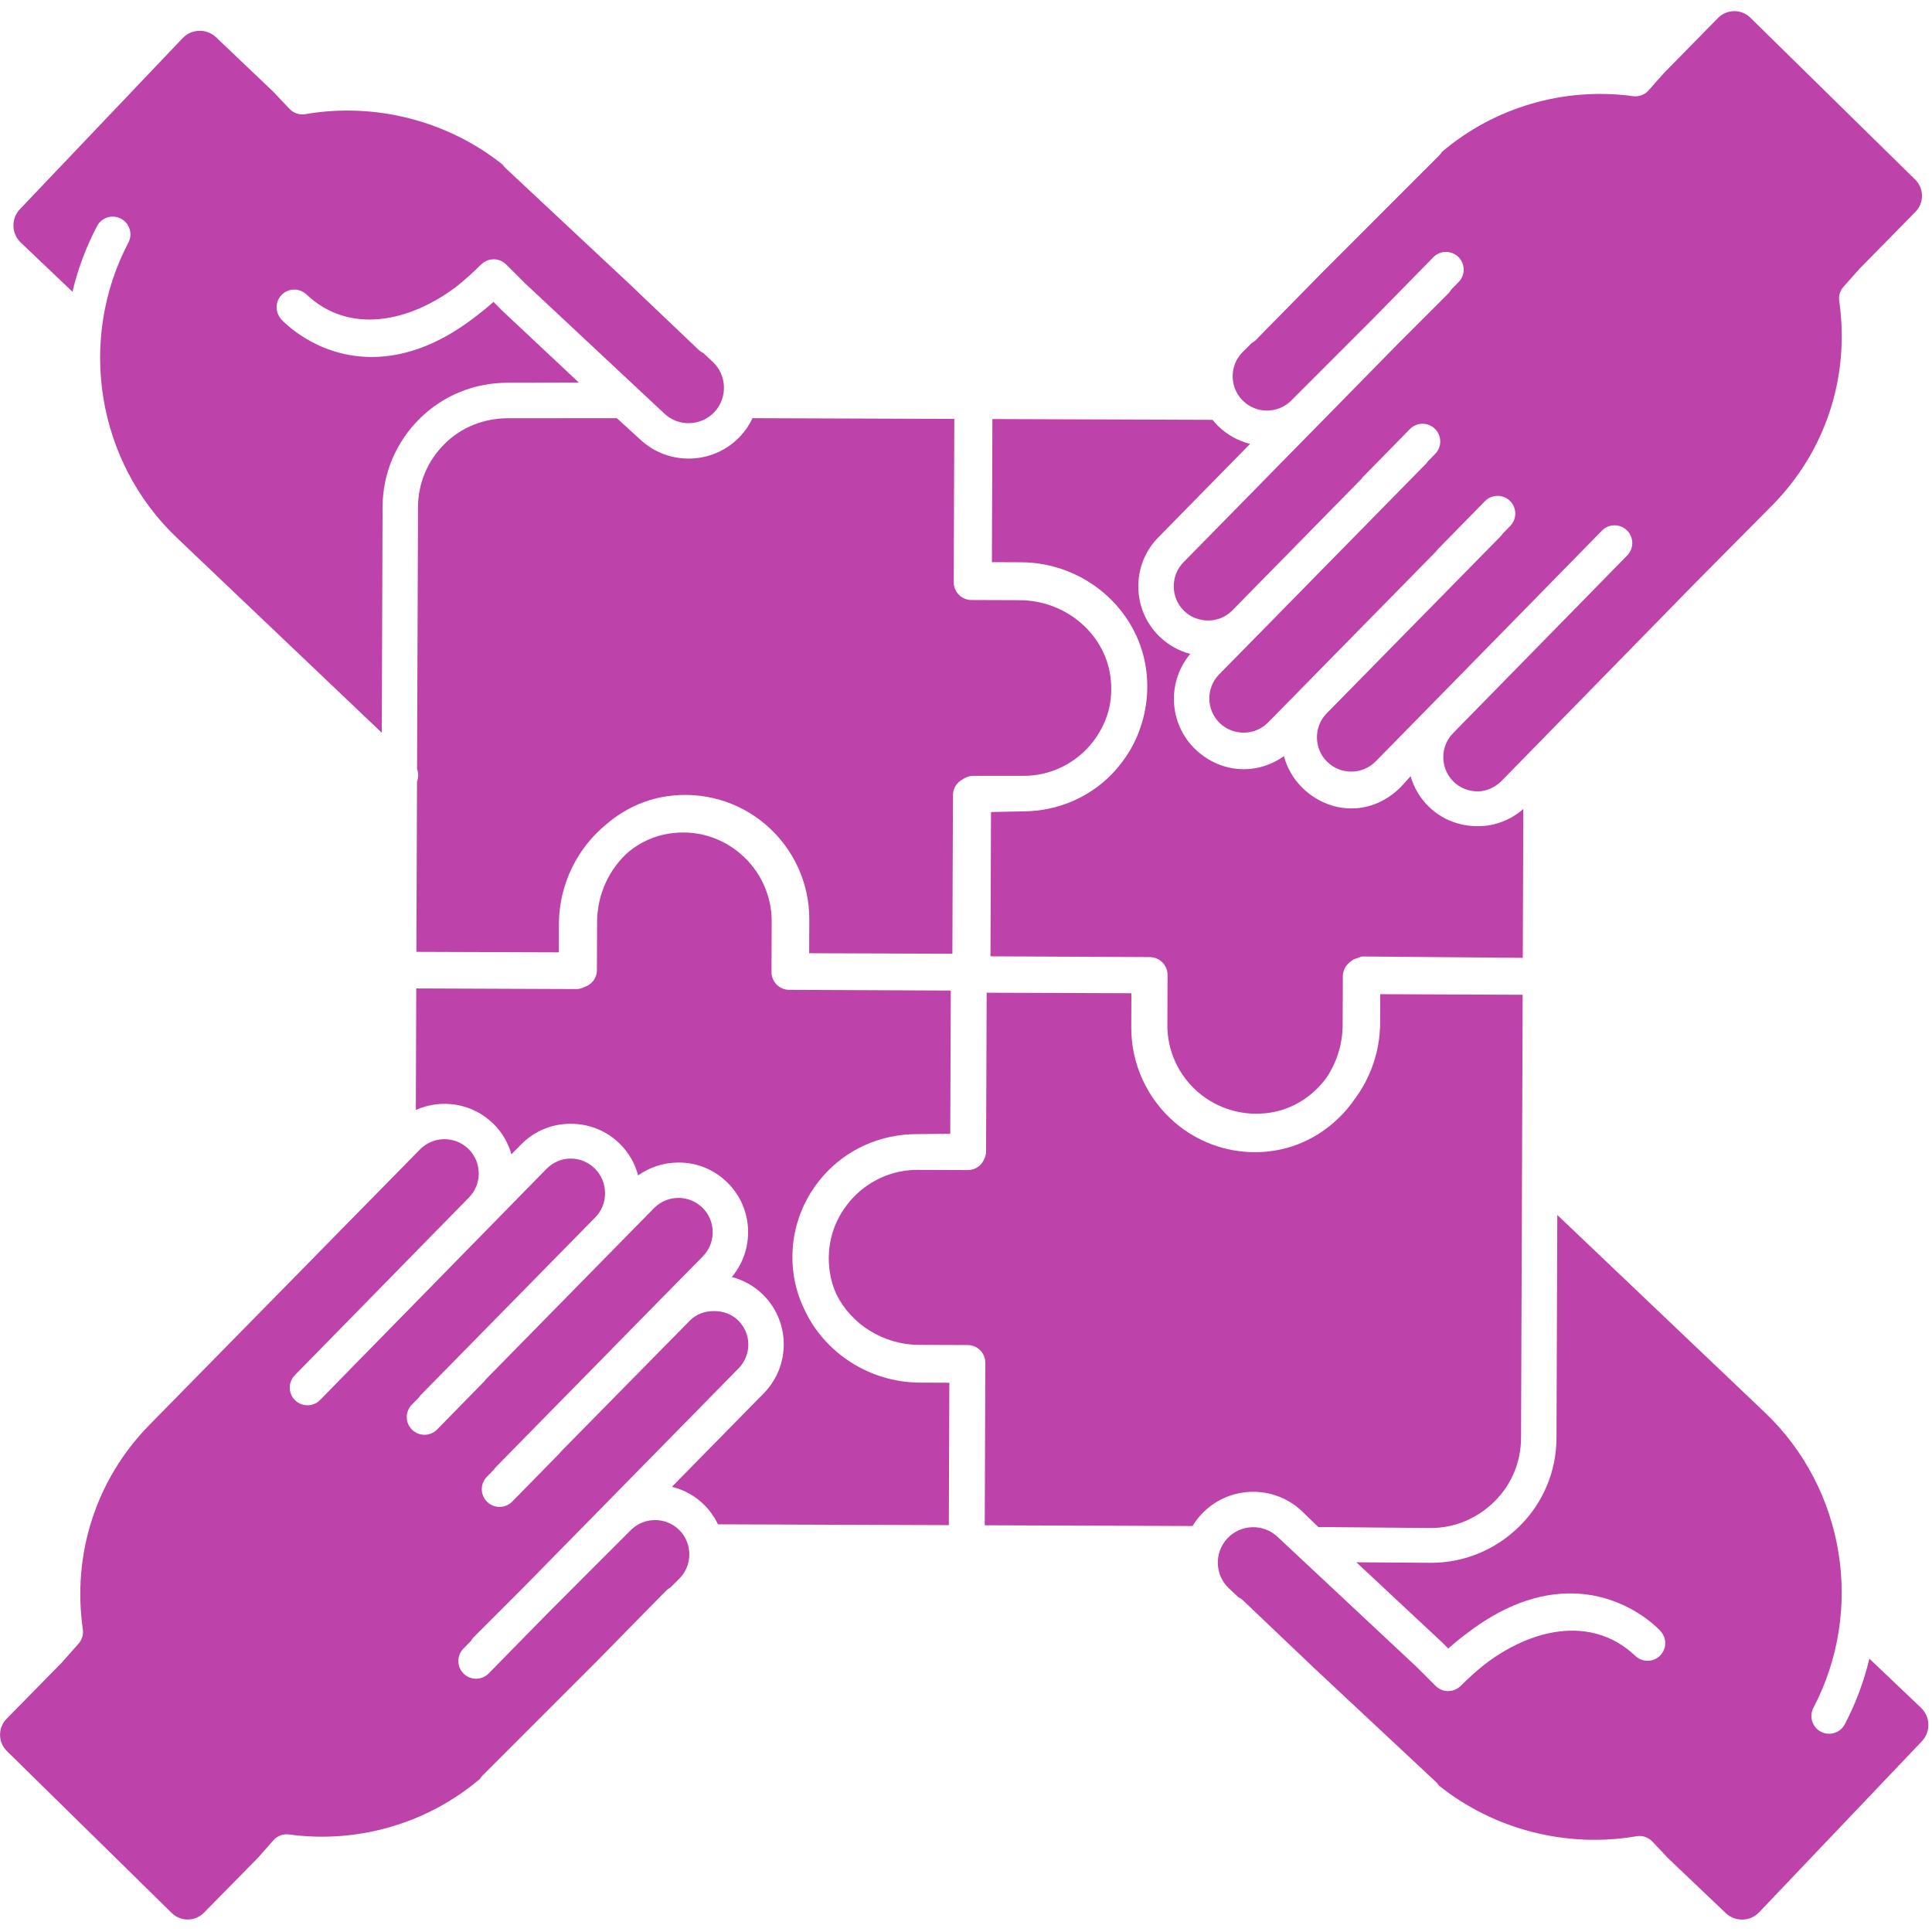
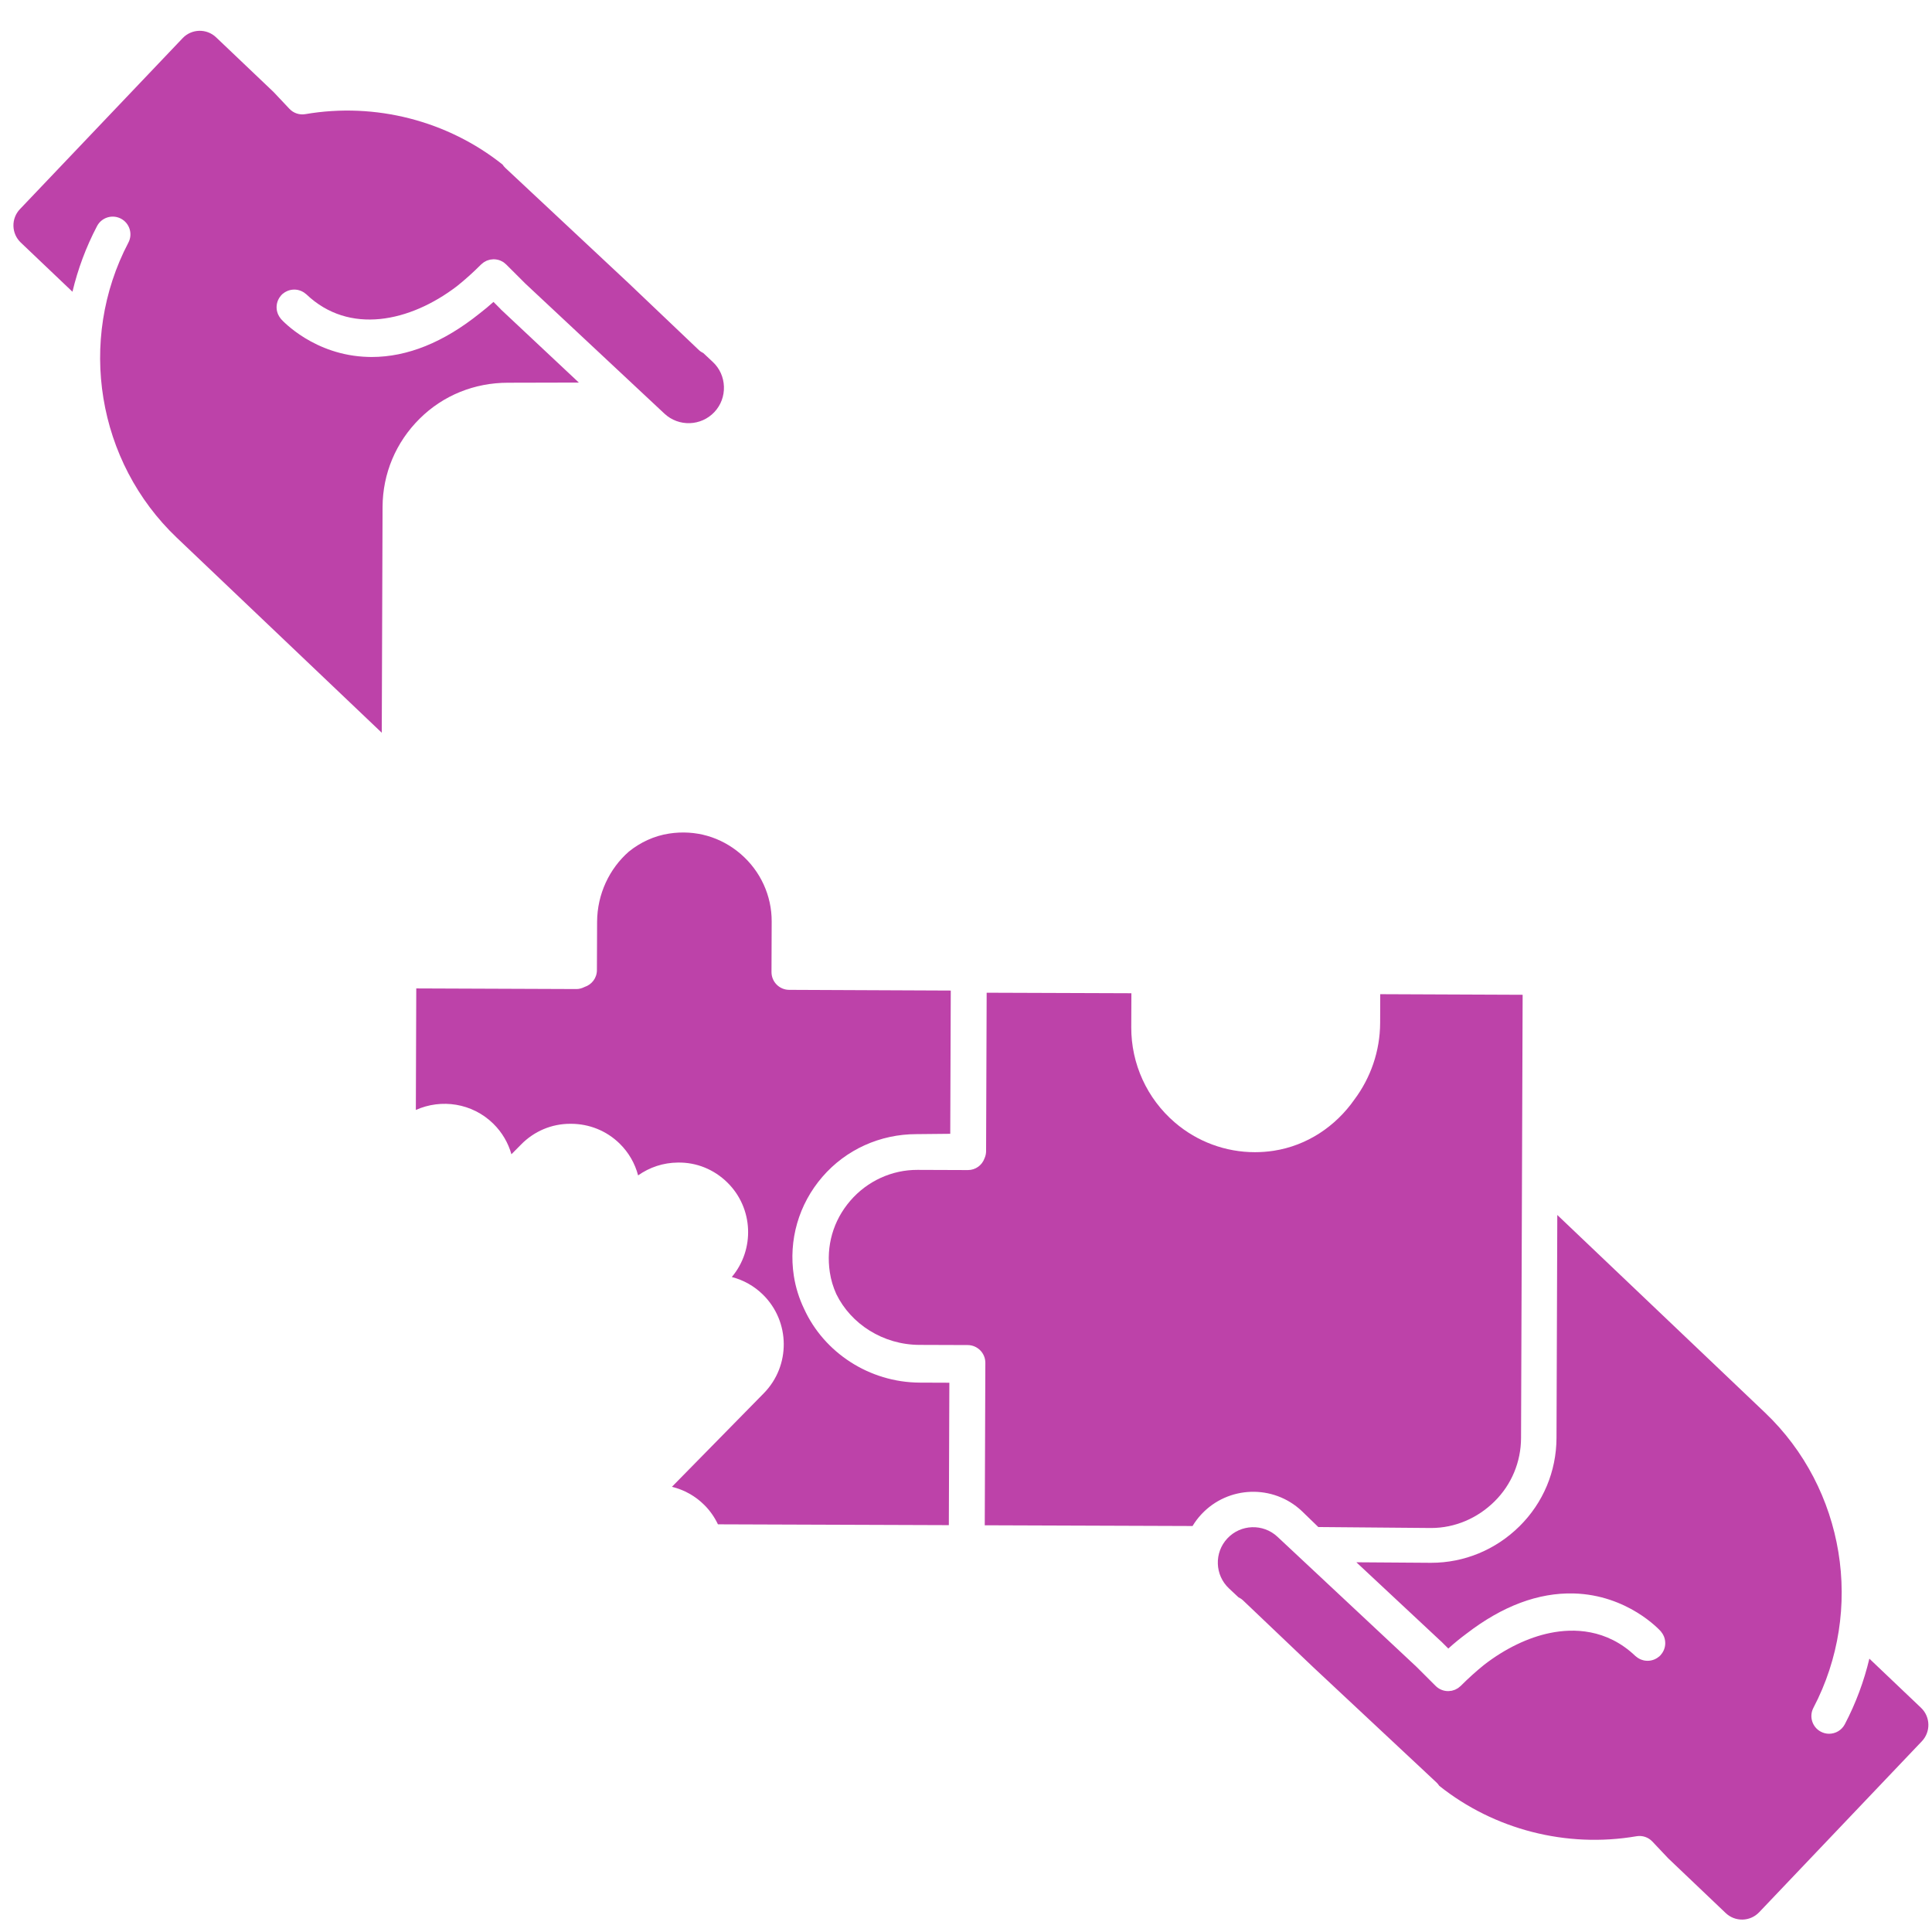
<svg xmlns="http://www.w3.org/2000/svg" width="543" viewBox="0 0 407.25 407.25" height="543" preserveAspectRatio="xMidYMid meet">
  <defs>
    <clipPath id="077408db3d">
      <path d="M 256.645 256.059 L 406.484 256.059 L 406.484 404.621 L 256.645 404.621 Z M 256.645 256.059 " clip-rule="nonzero" />
    </clipPath>
    <clipPath id="d287e67bb4">
-       <path d="M 0.012 240.102 L 157.766 240.102 L 157.766 404.621 L 0.012 404.621 Z M 0.012 240.102 " clip-rule="nonzero" />
-     </clipPath>
+       </clipPath>
  </defs>
  <path fill="#bd42a9" d="M 193.914 291.445 C 183.191 291.41 173.668 285.055 169.492 275.883 C 168.453 273.715 167.711 271.383 167.332 268.93 C 166.18 261.387 168.367 253.855 173.336 248.09 C 178.332 242.289 185.562 239.066 193.184 239.066 C 193.215 239.066 193.246 239.066 193.277 239.066 L 200.305 238.996 L 200.414 208.801 L 166.348 208.652 C 164.285 208.645 162.617 206.957 162.625 204.891 L 162.664 194.242 C 162.684 188.797 160.305 183.613 156.145 180.023 C 151.941 176.402 146.594 174.867 141.066 175.707 C 137.875 176.191 134.965 177.559 132.531 179.531 C 128.465 183.102 125.887 188.457 125.863 194.32 L 125.824 204.508 C 125.82 206.168 124.723 207.562 123.223 208.043 C 122.695 208.312 122.117 208.484 121.516 208.484 C 121.512 208.484 121.508 208.484 121.504 208.484 L 87.746 208.352 L 87.656 233.973 C 93.02 231.562 99.547 232.508 103.988 236.871 C 105.867 238.715 107.133 240.941 107.805 243.309 L 109.836 241.258 C 112.578 238.461 116.258 236.887 120.191 236.887 C 120.234 236.887 120.281 236.887 120.328 236.887 C 124.211 236.887 127.863 238.359 130.625 241.07 C 132.527 242.938 133.844 245.242 134.508 247.766 C 136.934 246.043 139.824 245.086 142.879 245.059 C 146.824 244.988 150.52 246.512 153.312 249.254 C 158.82 254.664 159.145 263.371 154.258 269.184 C 156.711 269.82 158.965 271.074 160.816 272.891 C 166.598 278.566 166.684 287.895 161.008 293.68 L 141.637 313.406 C 144.203 314.035 146.562 315.336 148.477 317.25 C 149.676 318.445 150.625 319.824 151.336 321.316 L 200.008 321.488 L 200.117 291.469 L 193.914 291.445 " fill-opacity="1" fill-rule="nonzero" />
  <path fill="#bd42a9" d="M 274.367 318.477 L 277.891 321.887 L 301.594 322.09 C 301.617 322.09 301.641 322.09 301.664 322.09 C 306.707 322.09 311.449 320.027 315.031 316.492 C 318.621 312.945 320.605 308.164 320.625 303.129 L 320.961 209.691 L 290.941 209.566 L 290.922 215.621 C 290.898 221.613 288.891 227.223 285.523 231.738 C 281.551 237.43 275.5 241.492 268.488 242.57 C 267.168 242.773 265.844 242.871 264.531 242.871 C 258.363 242.871 252.363 240.676 247.625 236.594 C 241.773 231.559 238.434 224.246 238.461 216.539 L 238.488 209.367 L 207.98 209.258 L 207.859 242.656 C 207.859 243.184 207.738 243.695 207.527 244.168 C 207.012 245.609 205.648 246.648 204.012 246.641 L 193.395 246.602 C 188.004 246.578 182.828 248.949 179.246 253.094 C 175.617 257.301 174.082 262.664 174.922 268.199 C 175.164 269.809 175.637 271.344 176.289 272.785 C 179.375 279.109 186.16 283.465 193.793 283.492 L 203.98 283.527 C 204.973 283.531 205.918 283.93 206.617 284.633 C 207.316 285.336 207.707 286.285 207.703 287.277 L 207.578 321.516 L 251.379 321.672 C 251.906 320.797 252.531 319.961 253.258 319.184 C 258.887 313.168 268.355 312.852 274.367 318.477 " fill-opacity="1" fill-rule="nonzero" />
-   <path fill="#bd42a9" d="M 158.633 88.148 C 157.984 89.523 157.125 90.801 156.059 91.941 C 153.125 95.082 149.141 96.668 145.148 96.668 C 141.492 96.668 137.828 95.336 134.953 92.648 L 130.031 88.148 L 107.145 88.164 C 107.121 88.164 107.098 88.164 107.074 88.164 C 102.035 88.164 97.293 90.02 93.715 93.57 C 90.121 97.141 88.129 101.848 88.113 106.91 L 87.914 162.105 C 88.227 162.957 88.234 163.887 87.902 164.738 L 87.773 200.641 L 117.793 200.746 L 117.816 194.758 C 117.848 186.344 121.75 178.668 127.848 173.723 C 131.379 170.684 135.703 168.59 140.473 167.859 C 148.039 166.707 155.699 168.902 161.477 173.883 C 167.297 178.902 170.621 186.164 170.594 193.801 L 170.566 200.934 L 200.754 201.039 L 200.875 167.578 C 200.879 166.117 201.73 164.887 202.949 164.277 C 203.59 163.797 204.367 163.539 205.172 163.539 C 205.176 163.539 205.18 163.539 205.188 163.539 L 215.762 163.539 C 215.781 163.539 215.805 163.539 215.828 163.539 C 221.156 163.539 226.238 161.195 229.781 157.094 C 231.574 155.016 232.867 152.602 233.617 150.02 C 234.273 147.555 234.422 144.945 234.02 142.297 C 232.656 133.336 224.457 126.551 214.945 126.516 L 204.758 126.48 C 203.77 126.477 202.82 126.082 202.121 125.375 C 201.426 124.676 201.031 123.723 201.035 122.734 L 201.16 88.301 L 158.633 88.148 " fill-opacity="1" fill-rule="nonzero" />
  <path fill="#bd42a9" d="M 88.453 88.262 C 93.441 83.309 100.051 80.676 107.074 80.676 C 107.105 80.676 107.141 80.676 107.172 80.676 L 122.016 80.641 L 105.594 65.238 C 105.566 65.211 105.535 65.16 105.508 65.133 L 104.023 63.641 C 103.074 64.496 102.09 65.305 101.082 66.086 C 93.492 72.172 85.871 75.25 78.348 75.25 C 78.098 75.25 77.852 75.246 77.602 75.238 C 66.246 74.93 59.523 67.57 59.242 67.258 C 59.191 67.199 59.156 67.133 59.105 67.07 C 59.027 66.969 58.949 66.871 58.883 66.762 C 58.816 66.66 58.762 66.551 58.707 66.445 C 58.648 66.336 58.598 66.227 58.555 66.113 C 58.508 66 58.473 65.883 58.441 65.766 C 58.41 65.652 58.379 65.539 58.359 65.422 C 58.336 65.301 58.324 65.184 58.316 65.059 C 58.305 64.941 58.301 64.828 58.301 64.711 C 58.305 64.59 58.312 64.469 58.328 64.352 C 58.34 64.234 58.355 64.117 58.379 64 C 58.406 63.883 58.438 63.766 58.473 63.652 C 58.508 63.539 58.547 63.422 58.594 63.312 C 58.641 63.199 58.699 63.09 58.758 62.98 C 58.816 62.875 58.875 62.773 58.941 62.676 C 59.016 62.566 59.098 62.469 59.18 62.363 C 59.23 62.309 59.266 62.246 59.32 62.188 C 59.355 62.152 59.395 62.129 59.43 62.094 C 59.469 62.059 59.492 62.016 59.531 61.98 C 59.59 61.93 59.656 61.895 59.715 61.848 C 59.816 61.77 59.918 61.691 60.027 61.621 C 60.129 61.555 60.234 61.5 60.34 61.449 C 60.449 61.391 60.559 61.336 60.676 61.293 C 60.789 61.246 60.898 61.215 61.016 61.18 C 61.133 61.148 61.246 61.121 61.367 61.098 C 61.484 61.074 61.598 61.066 61.719 61.055 C 61.836 61.047 61.957 61.039 62.078 61.039 C 62.195 61.043 62.309 61.051 62.426 61.062 C 62.547 61.078 62.668 61.094 62.785 61.117 C 62.902 61.141 63.016 61.176 63.129 61.211 C 63.242 61.246 63.355 61.285 63.469 61.332 C 63.582 61.379 63.691 61.434 63.801 61.496 C 63.906 61.551 64.008 61.609 64.105 61.676 C 64.215 61.75 64.316 61.832 64.418 61.918 C 64.477 61.965 64.543 62.004 64.598 62.059 C 73.598 70.621 86.398 67.898 96.32 60.324 C 98.008 58.977 99.707 57.457 101.414 55.746 C 101.492 55.668 101.578 55.613 101.66 55.543 C 101.758 55.461 101.852 55.371 101.961 55.301 C 102.07 55.223 102.191 55.168 102.309 55.102 C 102.406 55.051 102.5 54.992 102.605 54.945 C 102.734 54.895 102.867 54.859 103 54.82 C 103.102 54.789 103.199 54.75 103.305 54.73 C 103.449 54.699 103.594 54.691 103.738 54.68 C 103.828 54.672 103.918 54.652 104.008 54.652 C 104.016 54.652 104.023 54.652 104.035 54.652 C 104.273 54.652 104.508 54.672 104.746 54.719 C 104.75 54.719 104.754 54.719 104.758 54.719 C 105 54.762 105.234 54.832 105.465 54.926 C 105.504 54.941 105.535 54.965 105.57 54.98 C 105.758 55.062 105.941 55.152 106.113 55.266 C 106.266 55.363 106.398 55.488 106.531 55.605 C 106.586 55.656 106.645 55.691 106.695 55.742 C 106.699 55.746 106.699 55.746 106.699 55.746 L 110.738 59.777 L 140.055 87.191 C 143.062 90.004 147.793 89.848 150.605 86.84 C 151.957 85.391 152.664 83.492 152.598 81.492 C 152.531 79.488 151.699 77.645 150.25 76.293 L 148.262 74.43 C 147.926 74.266 147.605 74.062 147.32 73.793 L 132.457 59.648 L 106.504 35.375 C 106.277 35.164 106.098 34.93 105.938 34.688 C 94.375 25.477 79.152 21.523 64.363 24.059 C 63.125 24.273 61.871 23.852 61.012 22.941 L 57.668 19.395 L 45.551 7.867 C 43.559 5.969 40.395 6.047 38.5 8.043 L 4.207 44.082 C 3.289 45.043 2.801 46.309 2.832 47.641 C 2.867 48.973 3.418 50.215 4.383 51.133 L 15.273 61.496 C 16.402 56.758 18.121 52.109 20.453 47.664 C 21.41 45.836 23.668 45.133 25.492 46.09 C 27.32 47.047 28.023 49.309 27.066 51.133 C 16.25 71.754 20.445 97.336 37.27 113.348 L 80.473 154.457 L 80.641 106.879 C 80.668 99.82 83.441 93.234 88.453 88.262 " fill-opacity="1" fill-rule="nonzero" />
  <g clip-path="url(#077408db3d)">
    <path fill="#bd42a9" d="M 320.281 321.738 C 315.293 326.664 308.688 329.426 301.664 329.426 C 301.633 329.426 301.602 329.426 301.57 329.426 L 285.91 329.316 L 303.727 345.957 C 303.758 345.984 303.785 346 303.812 346.027 L 305.293 347.5 C 306.551 346.359 307.852 345.297 309.188 344.312 C 316.711 338.531 324.262 335.699 331.719 335.887 C 343.07 336.195 349.797 343.555 350.078 343.867 C 350.129 343.926 350.16 343.988 350.211 344.051 C 350.293 344.152 350.367 344.254 350.438 344.363 C 350.504 344.465 350.559 344.57 350.613 344.676 C 350.668 344.789 350.723 344.898 350.77 345.012 C 350.809 345.125 350.844 345.238 350.879 345.355 C 350.91 345.473 350.941 345.586 350.961 345.703 C 350.98 345.82 350.996 345.941 351.004 346.059 C 351.016 346.18 351.02 346.297 351.02 346.414 C 351.016 346.535 351.008 346.652 350.996 346.77 C 350.98 346.891 350.965 347.008 350.941 347.125 C 350.914 347.242 350.883 347.355 350.848 347.469 C 350.809 347.586 350.773 347.699 350.727 347.812 C 350.68 347.926 350.621 348.031 350.562 348.141 C 350.504 348.246 350.445 348.352 350.375 348.453 C 350.305 348.555 350.223 348.656 350.141 348.754 C 350.094 348.812 350.055 348.879 350 348.934 C 349.965 348.973 349.926 348.996 349.887 349.031 C 349.852 349.066 349.824 349.105 349.789 349.141 C 349.73 349.191 349.664 349.23 349.602 349.277 C 349.504 349.355 349.402 349.434 349.297 349.5 C 349.188 349.566 349.082 349.625 348.973 349.68 C 348.867 349.734 348.762 349.785 348.652 349.828 C 348.531 349.875 348.41 349.91 348.289 349.945 C 348.184 349.977 348.074 350.004 347.965 350.023 C 347.836 350.047 347.715 350.059 347.586 350.07 C 347.473 350.078 347.363 350.082 347.254 350.082 C 347.129 350.082 347.004 350.07 346.879 350.059 C 346.766 350.043 346.652 350.031 346.539 350.008 C 346.418 349.98 346.301 349.945 346.184 349.91 C 346.07 349.875 345.961 349.84 345.852 349.793 C 345.738 349.746 345.629 349.688 345.52 349.629 C 345.414 349.57 345.312 349.512 345.211 349.445 C 345.105 349.375 345.008 349.293 344.906 349.211 C 344.848 349.16 344.781 349.121 344.719 349.066 C 338.641 343.277 331.617 343.23 326.797 344.207 C 322.121 345.152 317.258 347.52 312.867 350.906 C 311.223 352.23 309.57 353.715 307.906 355.379 C 307.824 355.461 307.73 355.523 307.645 355.594 C 307.551 355.672 307.461 355.754 307.363 355.824 C 307.246 355.902 307.117 355.965 306.992 356.031 C 306.902 356.078 306.812 356.137 306.719 356.176 C 306.582 356.23 306.441 356.27 306.301 356.309 C 306.207 356.336 306.113 356.375 306.02 356.395 C 305.871 356.426 305.723 356.434 305.57 356.445 C 305.484 356.453 305.398 356.473 305.312 356.473 C 305.305 356.473 305.297 356.473 305.285 356.473 C 305.281 356.473 305.273 356.473 305.266 356.473 C 304.309 356.473 303.355 356.109 302.625 355.383 C 302.621 355.379 302.621 355.379 302.621 355.379 L 298.578 351.344 L 269.27 323.93 C 266.262 321.121 261.527 321.277 258.719 324.285 C 255.902 327.289 256.062 332.023 259.07 334.836 L 261.062 336.699 C 261.395 336.863 261.715 337.059 262 337.328 L 276.867 351.48 L 302.816 375.746 C 303.039 375.957 303.223 376.191 303.383 376.438 C 314.941 385.648 330.168 389.602 344.957 387.066 C 346.195 386.852 347.449 387.273 348.305 388.184 L 351.652 391.727 L 363.766 403.258 C 364.734 404.176 365.992 404.66 367.332 404.633 C 368.664 404.598 369.902 404.047 370.82 403.082 L 405.113 367.043 C 407.008 365.051 406.934 361.887 404.938 359.992 L 394.047 349.629 C 392.918 354.367 391.203 359.016 388.871 363.461 C 388.203 364.734 386.902 365.461 385.559 365.461 C 384.973 365.461 384.383 365.324 383.824 365.031 C 382 364.074 381.297 361.816 382.254 359.992 C 393.07 339.371 388.871 313.785 372.051 297.777 L 328.266 256.109 L 328.098 303.121 C 328.07 310.156 325.297 316.785 320.281 321.738 " fill-opacity="1" fill-rule="nonzero" />
  </g>
-   <path fill="#bd42a9" d="M 303.414 32.719 L 278.836 57.309 L 264.734 71.664 C 264.469 71.938 264.16 72.145 263.836 72.32 L 261.953 74.207 C 259.66 76.496 259.234 79.961 260.668 82.688 C 260.676 82.699 260.68 82.707 260.688 82.715 C 261.016 83.332 261.438 83.91 261.957 84.43 C 264.773 87.25 269.363 87.25 272.184 84.43 L 289.301 67.301 L 297.586 58.863 L 302.133 54.223 C 303.578 52.746 305.941 52.727 307.414 54.168 C 308.891 55.609 308.91 57.977 307.469 59.449 L 305.875 61.074 C 305.715 61.359 305.527 61.629 305.285 61.871 L 294.621 72.539 L 249.473 118.52 C 248.129 119.887 247.398 121.707 247.418 123.648 C 247.434 125.59 248.199 127.398 249.57 128.742 C 250.938 130.086 252.766 130.789 254.703 130.801 C 256.559 130.785 258.293 130.074 259.617 128.812 L 286.93 101.004 C 287.047 100.844 287.164 100.68 287.305 100.531 L 297.191 90.445 C 298.633 88.973 300.996 88.949 302.473 90.391 C 303.949 91.836 303.969 94.199 302.527 95.672 L 301 97.23 C 300.867 97.441 300.707 97.641 300.523 97.824 L 276.078 122.715 C 276.066 122.727 276.055 122.746 276.039 122.766 L 265.125 133.879 C 265.07 133.938 265.008 133.984 264.953 134.039 L 256.984 142.156 C 254.188 145 254.23 149.586 257.074 152.379 C 258.441 153.727 260.258 154.441 262.207 154.441 C 264.148 154.422 265.953 153.656 267.301 152.289 L 302.742 116.203 C 302.859 116.039 302.977 115.879 303.121 115.73 L 313.008 105.645 C 314.453 104.168 316.816 104.145 318.289 105.586 C 319.762 107.031 319.785 109.395 318.34 110.871 L 316.816 112.426 C 316.68 112.633 316.523 112.836 316.344 113.02 L 279.672 150.352 C 279.672 150.355 279.672 150.355 279.668 150.355 C 276.875 153.199 276.918 157.785 279.762 160.582 C 282.605 163.375 287.191 163.332 289.988 160.488 L 306.73 143.43 L 337.672 111.855 C 339.113 110.379 341.48 110.359 342.953 111.801 C 344.426 113.242 344.449 115.605 343.008 117.082 L 312.215 148.504 L 312.078 148.641 L 306.305 154.535 C 303.512 157.383 303.551 161.969 306.395 164.762 C 307.766 166.109 309.57 166.816 311.527 166.82 C 313.469 166.805 315.277 165.875 316.621 164.508 L 357.719 122.496 C 357.723 122.496 357.723 122.496 357.723 122.496 L 373.633 106.461 C 384.855 95.039 389.977 79.402 387.691 63.414 C 387.531 62.328 387.863 61.273 388.59 60.453 L 392.043 56.574 C 392.086 56.527 392.129 56.488 392.172 56.441 L 403.766 44.648 C 404.664 43.734 405.152 42.523 405.141 41.238 C 405.129 39.953 404.617 38.754 403.703 37.855 L 368.953 3.723 C 367.059 1.863 364.012 1.895 362.152 3.781 L 350.68 15.465 L 347.523 19.043 C 346.699 19.98 345.457 20.441 344.215 20.273 C 329.684 18.281 314.941 22.645 303.949 32.02 C 303.801 32.266 303.625 32.504 303.414 32.719 " fill-opacity="1" fill-rule="nonzero" />
-   <path fill="#bd42a9" d="M 241.539 140.73 C 242.195 145.094 241.754 149.48 240.332 153.52 C 239.266 156.691 237.594 159.496 235.359 162.09 C 230.363 167.879 223.148 171.031 215.555 171.031 C 215.523 171.031 215.492 171.031 215.461 171.031 L 208.895 171.172 L 208.785 201.586 L 242.391 201.746 C 243.379 201.75 244.332 202.168 245.027 202.871 C 245.727 203.574 246.113 204.539 246.113 205.527 L 246.074 216.125 C 246.055 221.512 248.414 226.648 252.543 230.215 C 256.695 233.797 262.207 235.371 267.672 234.551 C 272.523 233.816 276.727 231.078 279.574 227.23 C 281.73 224.039 283.008 220.152 283.02 216.016 L 283.059 205.789 C 283.062 204.801 283.457 203.852 284.16 203.152 C 284.699 202.617 285.387 202.102 286.125 201.965 C 286.473 201.859 286.836 201.617 287.223 201.617 C 287.227 201.617 287.23 201.617 287.234 201.617 L 320.992 201.906 L 321.102 170.531 C 318.473 172.824 315.141 174.148 311.594 174.148 C 311.547 174.148 311.504 174.148 311.457 174.148 C 307.574 174.148 303.922 172.734 301.16 170.02 C 299.285 168.18 298.02 165.984 297.348 163.621 L 295.32 165.852 C 292.574 168.645 288.898 170.406 284.961 170.406 C 284.914 170.406 284.867 170.406 284.824 170.406 C 280.941 170.406 277.289 168.77 274.527 166.059 C 272.582 164.145 271.297 161.855 270.645 159.391 C 268.219 161.113 265.328 162.137 262.273 162.137 C 262.23 162.137 262.184 162.137 262.137 162.137 C 258.254 162.137 254.602 160.535 251.84 157.82 C 246.332 152.414 246.008 143.648 250.891 137.836 C 248.441 137.195 246.188 135.918 244.336 134.102 C 241.543 131.359 239.984 127.668 239.949 123.73 C 239.91 119.797 241.402 116.082 244.145 113.289 L 263.512 93.562 C 261.008 92.941 258.633 91.668 256.676 89.715 C 256.289 89.328 255.93 88.918 255.594 88.496 L 209.191 88.332 L 209.082 118.5 L 215.25 118.523 C 228.34 118.57 239.641 128.117 241.539 140.73 " fill-opacity="1" fill-rule="nonzero" />
  <g clip-path="url(#d287e67bb4)">
    <path fill="#bd42a9" d="M 42.996 403.18 L 54.473 391.5 L 57.625 387.918 C 58.453 386.98 59.691 386.52 60.934 386.688 C 75.469 388.68 90.207 384.316 101.199 374.945 C 101.352 374.695 101.523 374.457 101.738 374.242 L 126.332 349.637 L 140.414 335.297 C 140.684 335.023 140.992 334.816 141.316 334.641 L 143.199 332.758 C 144.555 331.402 145.301 329.586 145.301 327.645 C 145.301 327.02 145.215 326.414 145.066 325.828 C 145.062 325.805 145.055 325.785 145.051 325.762 C 144.727 324.547 144.102 323.438 143.195 322.531 C 140.375 319.711 135.789 319.715 132.969 322.535 L 115.867 339.648 L 107.273 348.398 L 103.02 352.742 C 102.285 353.488 101.316 353.863 100.352 353.863 C 99.406 353.863 98.465 353.508 97.738 352.797 C 96.262 351.352 96.238 348.988 97.684 347.516 L 99.277 345.887 C 99.438 345.605 99.621 345.336 99.863 345.094 L 110.535 334.414 L 155.676 288.445 C 158.469 285.602 158.426 281.113 155.582 278.32 C 154.23 276.992 152.434 276.367 150.52 276.367 C 150.496 276.367 150.473 276.367 150.449 276.367 C 148.586 276.367 146.848 276.992 145.52 278.266 L 118.219 306.008 C 118.105 306.172 117.988 306.309 117.844 306.457 L 107.961 316.531 C 107.227 317.277 106.262 317.645 105.293 317.645 C 104.348 317.645 103.406 317.285 102.68 316.574 C 101.207 315.129 101.18 312.766 102.625 311.293 L 104.148 309.734 C 104.285 309.523 104.441 309.324 104.625 309.141 L 129.074 284.246 C 129.09 284.23 129.098 284.215 129.113 284.199 L 140.027 273.082 C 140.078 273.027 140.141 272.977 140.195 272.922 L 148.168 264.809 C 149.516 263.438 150.246 261.617 150.227 259.676 C 150.211 257.734 149.445 255.926 148.078 254.582 C 145.23 251.785 140.645 251.828 137.852 254.672 L 130.812 261.84 C 130.812 261.84 130.812 261.84 130.809 261.844 L 102.414 290.75 C 102.297 290.918 102.176 291.086 102.027 291.234 L 92.145 301.32 C 91.414 302.066 90.445 302.441 89.477 302.441 C 88.531 302.441 87.59 302.086 86.863 301.375 C 85.391 299.93 85.367 297.566 86.809 296.094 L 88.332 294.539 C 88.469 294.328 88.629 294.129 88.809 293.941 L 125.484 256.605 C 126.828 255.234 127.559 253.414 127.539 251.477 C 127.523 249.535 126.758 247.676 125.391 246.328 C 124.035 245 122.238 244.219 120.324 244.219 C 120.305 244.219 120.281 244.219 120.258 244.219 C 118.316 244.219 116.508 245.051 115.164 246.422 L 98.863 263.059 L 67.48 295.098 C 66.75 295.844 65.781 296.227 64.812 296.227 C 63.871 296.227 62.926 295.871 62.199 295.16 C 60.727 293.719 60.703 291.355 62.145 289.879 L 92.934 258.457 C 92.938 258.457 92.938 258.457 92.938 258.457 L 93.133 258.258 L 98.844 252.43 C 101.641 249.582 101.602 244.992 98.754 242.199 C 95.91 239.406 91.324 239.445 88.531 242.293 L 67.512 263.688 C 67.512 263.688 67.512 263.691 67.512 263.691 L 31.516 300.336 C 20.297 311.758 15.176 327.477 17.461 343.465 C 17.617 344.551 17.289 345.648 16.562 346.469 L 13.109 350.367 C 13.066 350.418 13.023 350.465 12.977 350.508 L 1.387 362.309 C -0.469 364.199 -0.441 367.25 1.449 369.105 L 36.199 403.242 C 38.09 405.098 41.141 405.07 42.996 403.18 " fill-opacity="1" fill-rule="nonzero" />
  </g>
</svg>